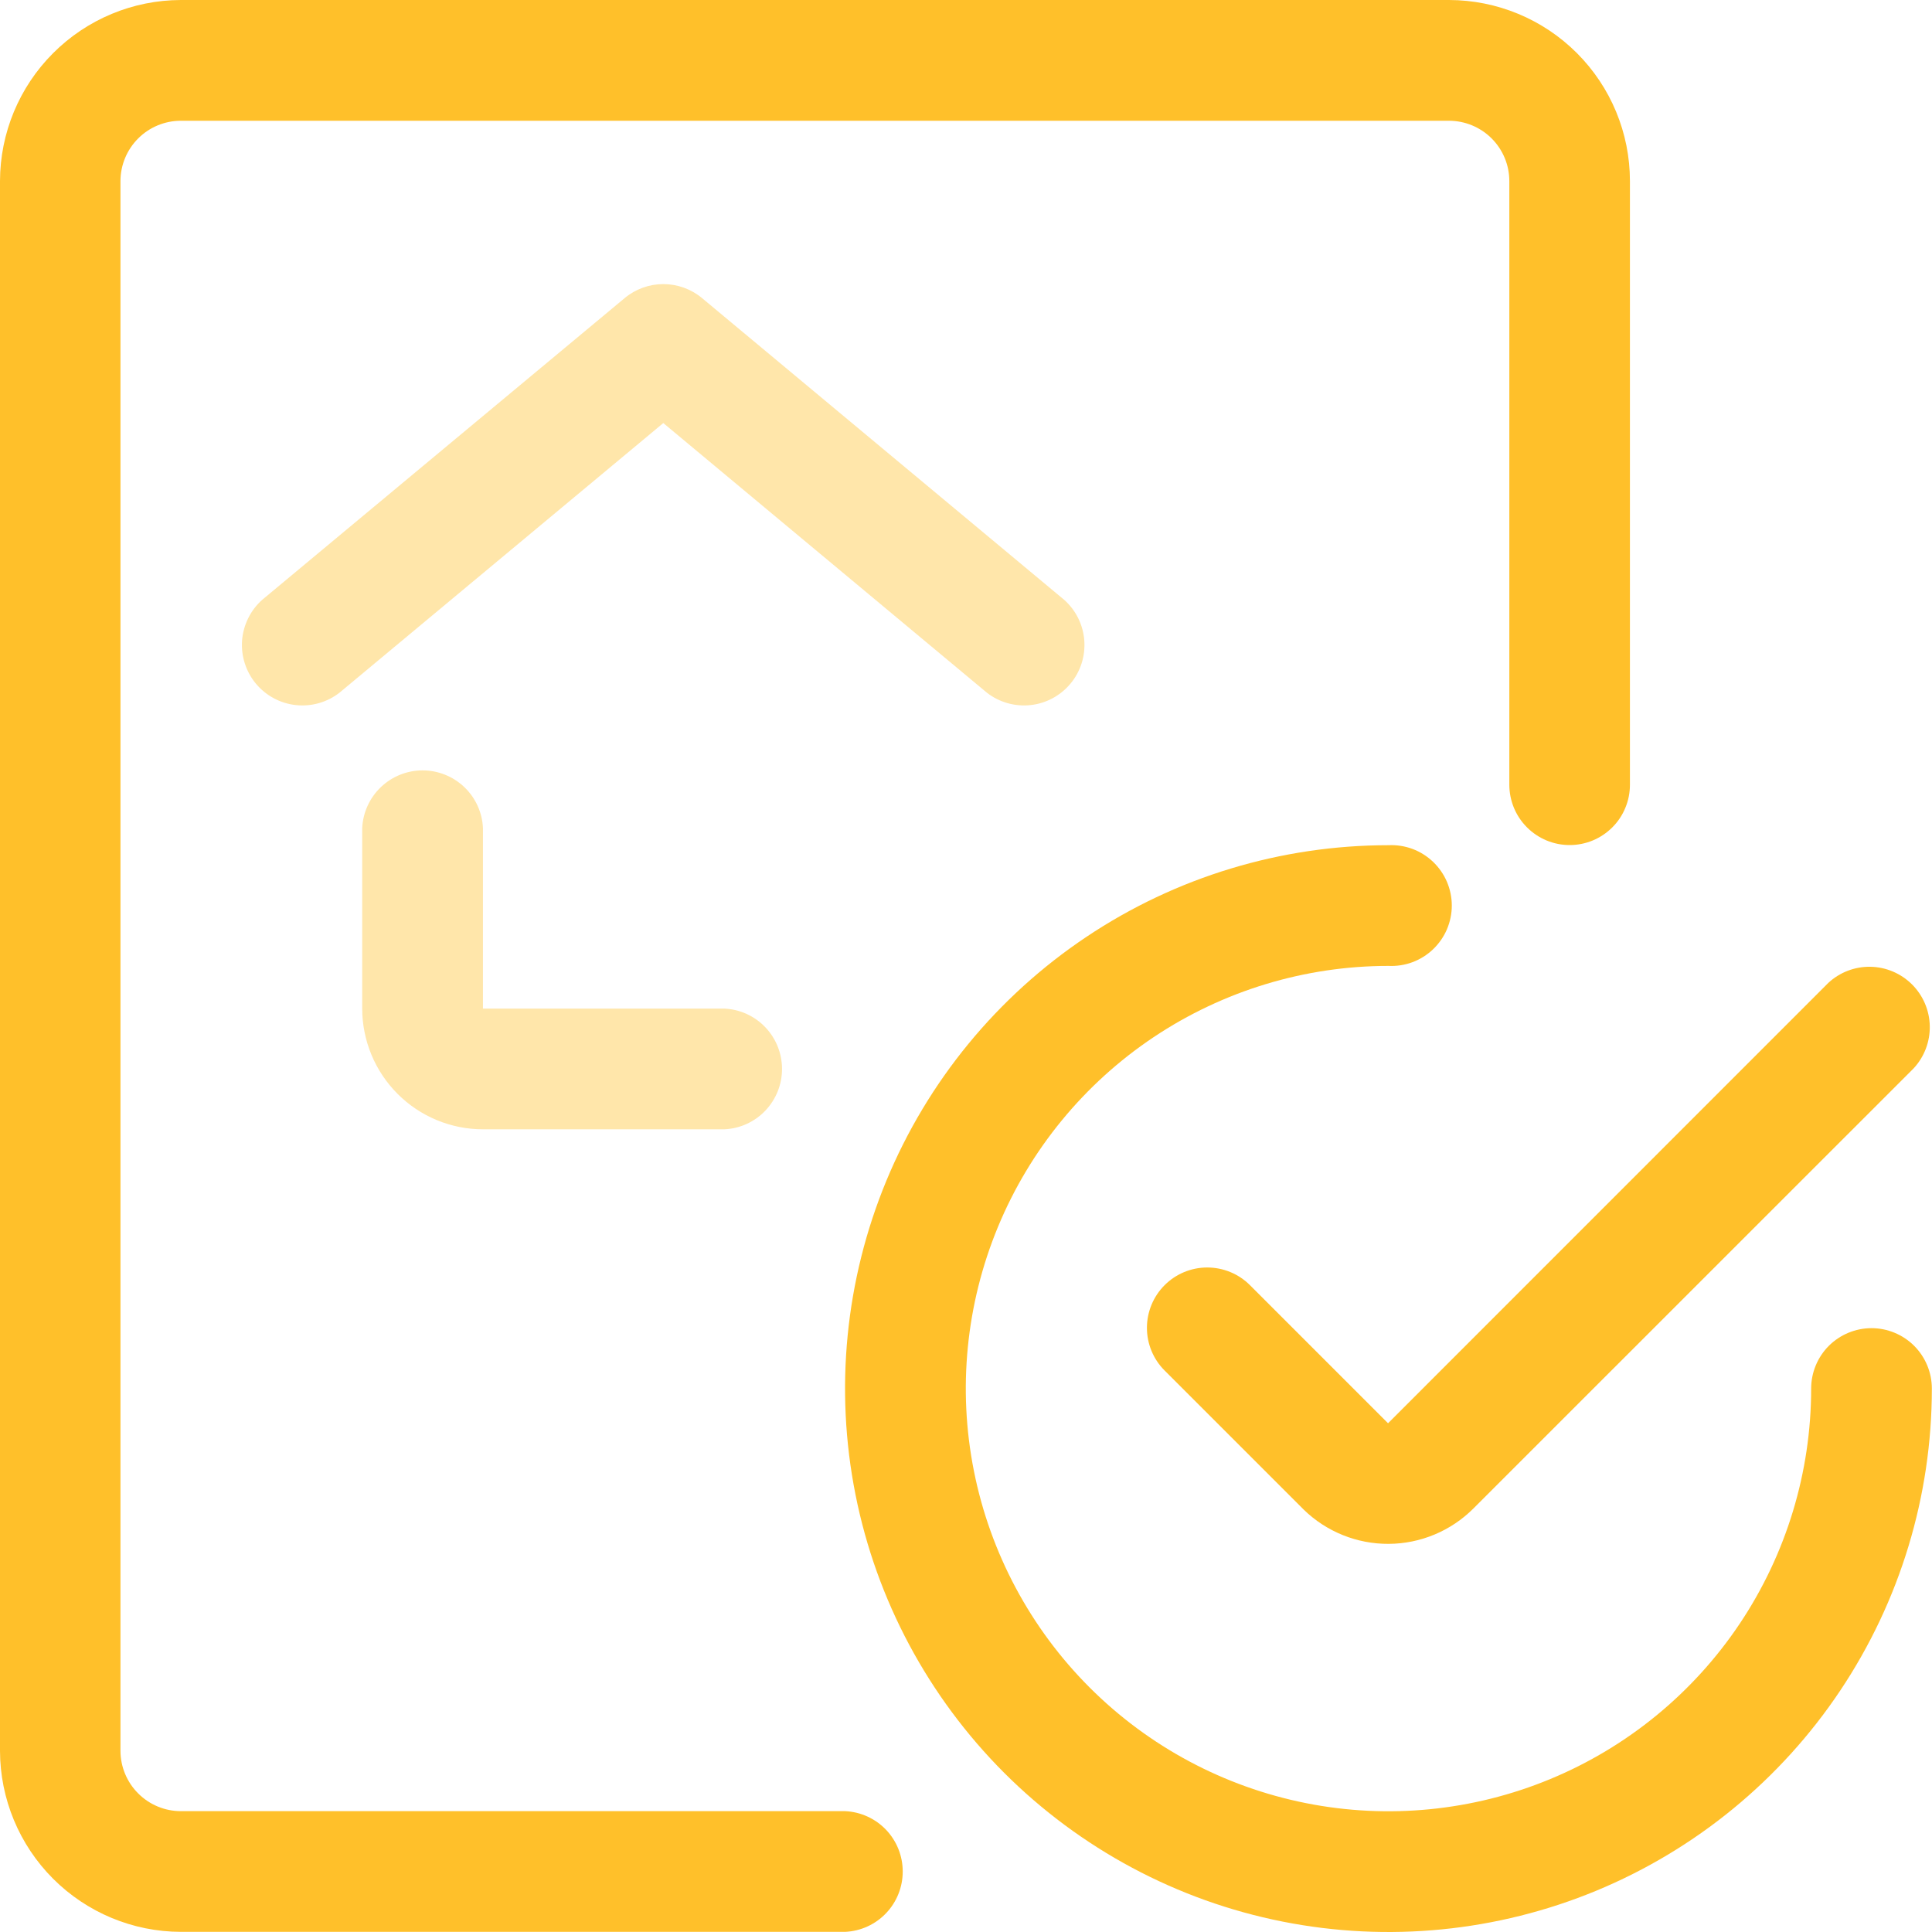
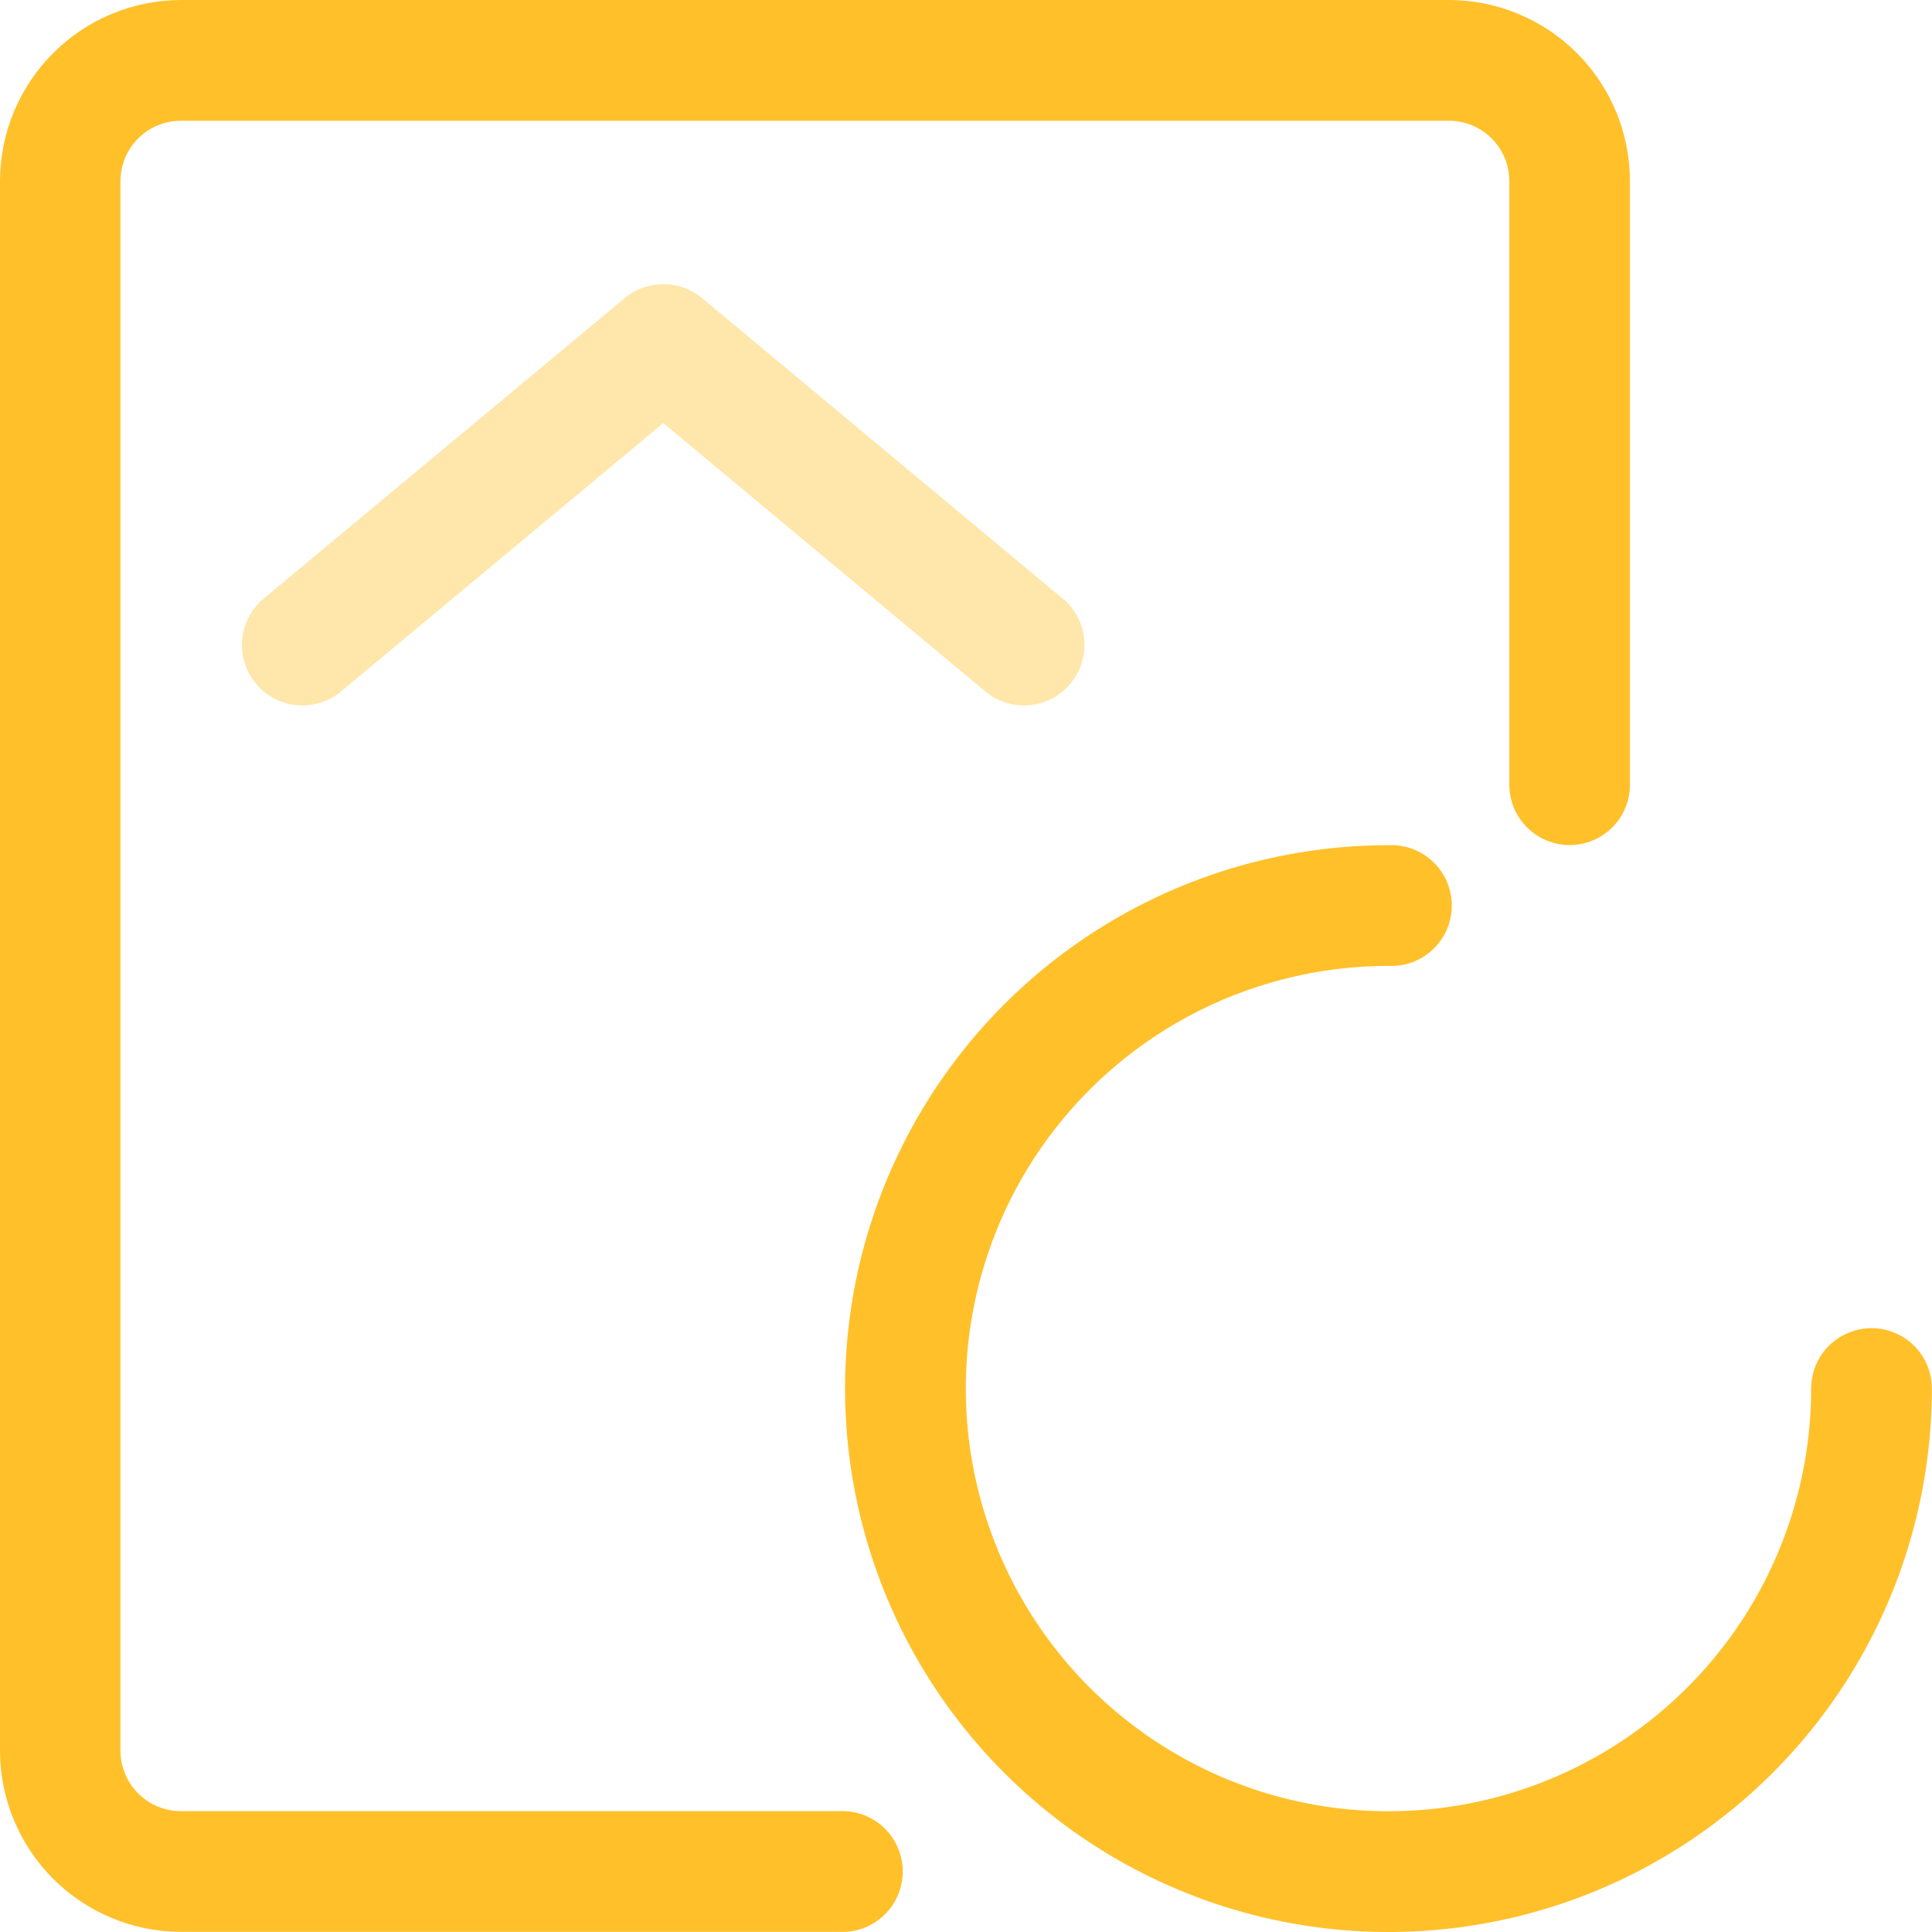
<svg xmlns="http://www.w3.org/2000/svg" width="40" height="40" viewBox="0 0 40 40" fill="none">
  <g clip-path="url(#clip0_203_385)">
    <path d="M3.745 39.997H17.499C17.82 39.982 18.123 39.844 18.345 39.611C18.567 39.378 18.69 39.069 18.69 38.748C18.69 38.426 18.567 38.117 18.345 37.884C18.123 37.651 17.82 37.513 17.499 37.498H3.745C3.414 37.498 3.096 37.366 2.862 37.132C2.627 36.898 2.495 36.58 2.494 36.249V3.748C2.495 3.417 2.627 3.099 2.862 2.865C3.096 2.631 3.414 2.5 3.745 2.5H29.998C30.329 2.5 30.647 2.631 30.882 2.865C31.116 3.099 31.249 3.417 31.249 3.748V16.247C31.249 16.412 31.282 16.574 31.344 16.725C31.407 16.877 31.499 17.014 31.615 17.13C31.731 17.246 31.869 17.338 32.02 17.401C32.172 17.464 32.334 17.496 32.498 17.496C32.662 17.496 32.824 17.464 32.976 17.401C33.127 17.338 33.265 17.246 33.381 17.13C33.497 17.014 33.589 16.877 33.651 16.725C33.714 16.574 33.746 16.412 33.746 16.247V3.748C33.746 2.754 33.35 1.801 32.648 1.099C31.945 0.396 30.992 0.001 29.998 0H3.745C2.752 0.002 1.801 0.398 1.099 1.101C0.397 1.803 0.002 2.755 0 3.748V36.249C0.002 37.242 0.397 38.194 1.099 38.897C1.801 39.599 2.752 39.995 3.745 39.997Z" fill="#FFC02A" />
    <path d="M38.746 27.498C38.415 27.499 38.097 27.631 37.863 27.865C37.629 28.1 37.498 28.418 37.498 28.749C37.498 30.48 36.984 32.172 36.023 33.611C35.061 35.05 33.694 36.172 32.095 36.834C30.496 37.496 28.737 37.67 27.039 37.332C25.342 36.994 23.783 36.161 22.559 34.937C21.335 33.713 20.502 32.154 20.164 30.456C19.826 28.759 20 27 20.662 25.401C21.324 23.802 22.446 22.435 23.885 21.473C25.324 20.512 27.016 19.998 28.747 19.998C28.916 20.006 29.085 19.98 29.244 19.921C29.402 19.862 29.547 19.771 29.67 19.654C29.792 19.537 29.89 19.397 29.957 19.241C30.023 19.085 30.058 18.918 30.058 18.748C30.058 18.579 30.023 18.412 29.957 18.256C29.89 18.1 29.792 17.96 29.67 17.843C29.547 17.726 29.402 17.635 29.244 17.576C29.085 17.517 28.916 17.491 28.747 17.499C26.521 17.499 24.346 18.158 22.496 19.395C20.646 20.631 19.204 22.388 18.352 24.444C17.501 26.5 17.278 28.762 17.712 30.944C18.146 33.127 19.218 35.131 20.791 36.705C22.365 38.278 24.369 39.35 26.552 39.784C28.734 40.218 30.996 39.995 33.052 39.144C35.108 38.292 36.865 36.85 38.101 35C39.337 33.15 39.997 30.974 39.997 28.749C39.997 28.417 39.865 28.099 39.631 27.864C39.396 27.63 39.078 27.498 38.746 27.498Z" fill="#FFC02A" />
-     <path d="M28.738 29.467L25.878 26.607C25.644 26.373 25.326 26.242 24.994 26.242C24.663 26.242 24.345 26.374 24.111 26.609C23.877 26.843 23.746 27.161 23.746 27.492C23.746 27.824 23.878 28.142 24.113 28.376L26.97 31.233C26.976 31.241 26.984 31.249 26.992 31.255C27.463 31.714 28.096 31.968 28.753 31.964C29.41 31.96 30.039 31.697 30.504 31.233L39.62 22.119C39.84 21.882 39.96 21.568 39.954 21.244C39.948 20.921 39.817 20.612 39.588 20.383C39.359 20.154 39.05 20.022 38.726 20.016C38.403 20.01 38.089 20.13 37.852 20.351L28.738 29.467Z" fill="#FFC02A" />
    <g opacity="0.4">
      <path d="M14.534 6.171L22.033 12.419C22.276 12.635 22.425 12.937 22.449 13.26C22.473 13.584 22.371 13.905 22.163 14.154C21.955 14.404 21.659 14.563 21.336 14.598C21.013 14.633 20.689 14.541 20.433 14.342L13.733 8.759L7.028 14.342C6.772 14.541 6.448 14.633 6.125 14.598C5.803 14.563 5.506 14.404 5.298 14.154C5.091 13.905 4.988 13.584 5.012 13.26C5.037 12.937 5.186 12.635 5.428 12.419L12.934 6.171C13.158 5.984 13.441 5.882 13.733 5.882C14.026 5.882 14.309 5.984 14.534 6.171Z" fill="#FFC02A" />
-       <path d="M9.999 20.882H14.999C15.32 20.897 15.623 21.035 15.845 21.268C16.067 21.501 16.191 21.81 16.191 22.132C16.191 22.453 16.067 22.762 15.845 22.995C15.623 23.228 15.32 23.366 14.999 23.381H9.999C9.336 23.381 8.701 23.117 8.232 22.648C7.764 22.18 7.5 21.544 7.499 20.882V17.142C7.515 16.821 7.653 16.518 7.886 16.296C8.119 16.074 8.428 15.95 8.749 15.95C9.071 15.95 9.38 16.074 9.613 16.296C9.846 16.518 9.984 16.821 9.999 17.142V20.882Z" fill="#FFC02A" />
    </g>
  </g>
  <defs>
    <clipPath id="clip0_203_385">
      <rect width="40" height="40" fill="white" />
    </clipPath>
  </defs>
</svg>